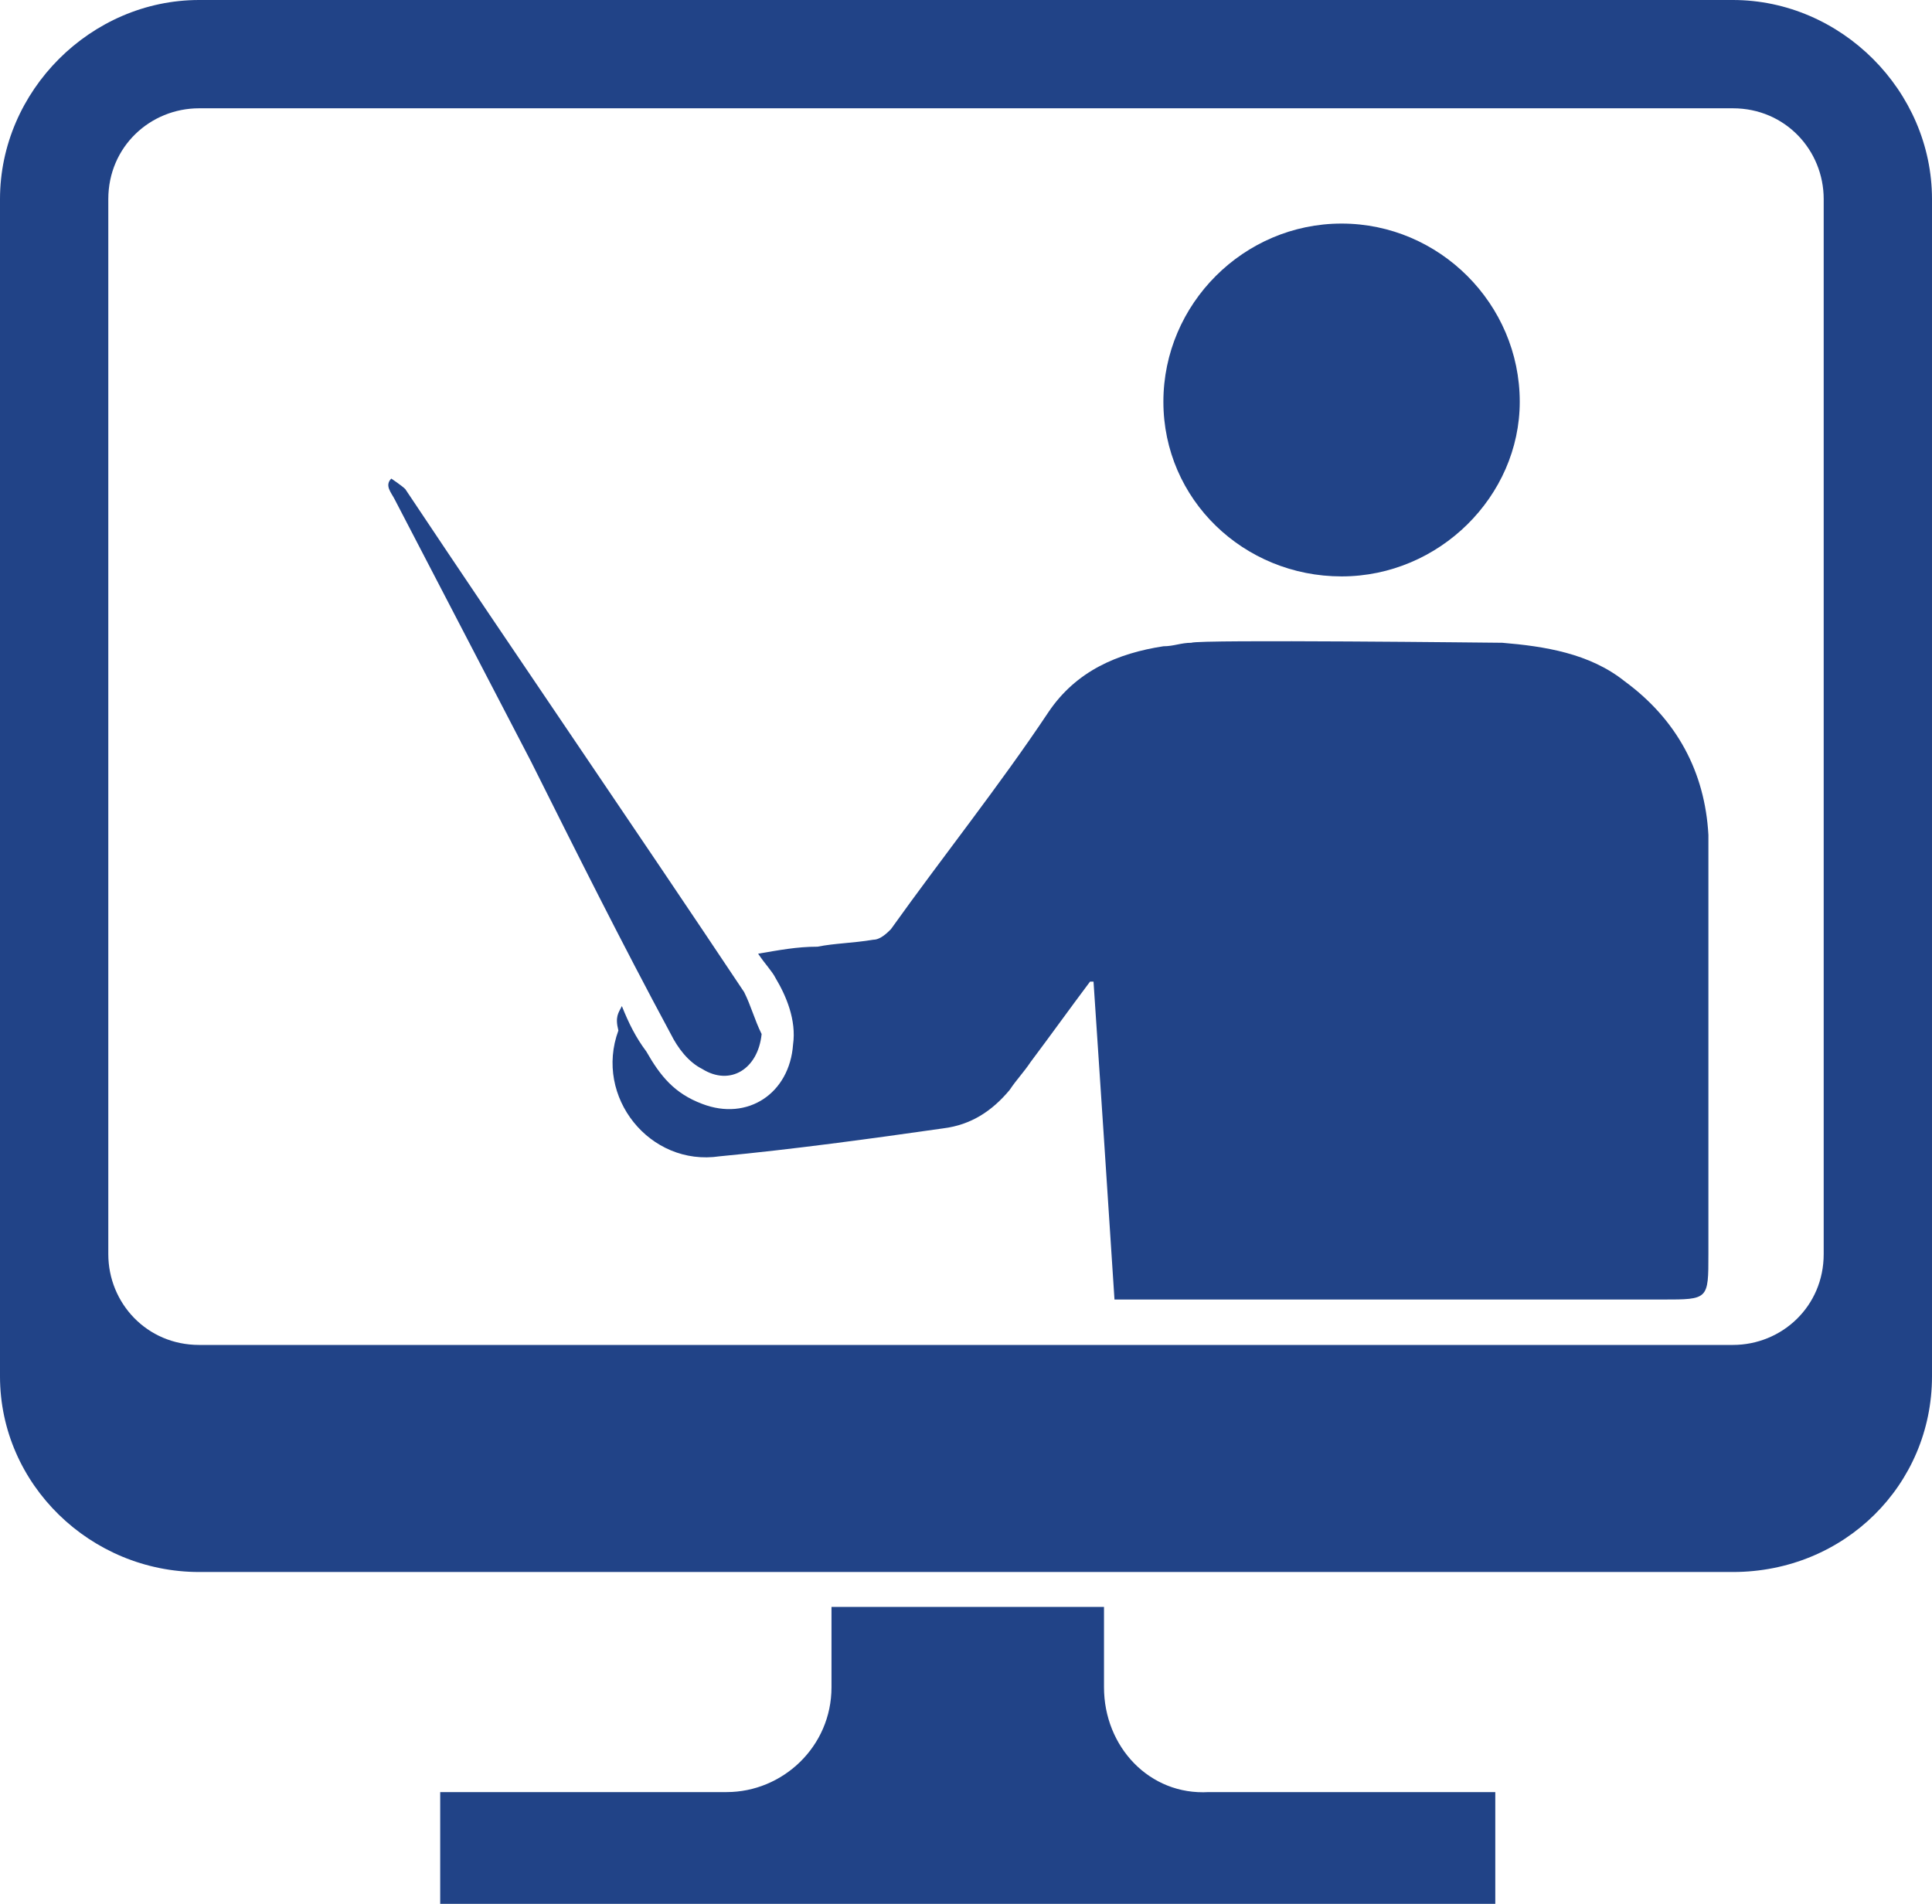
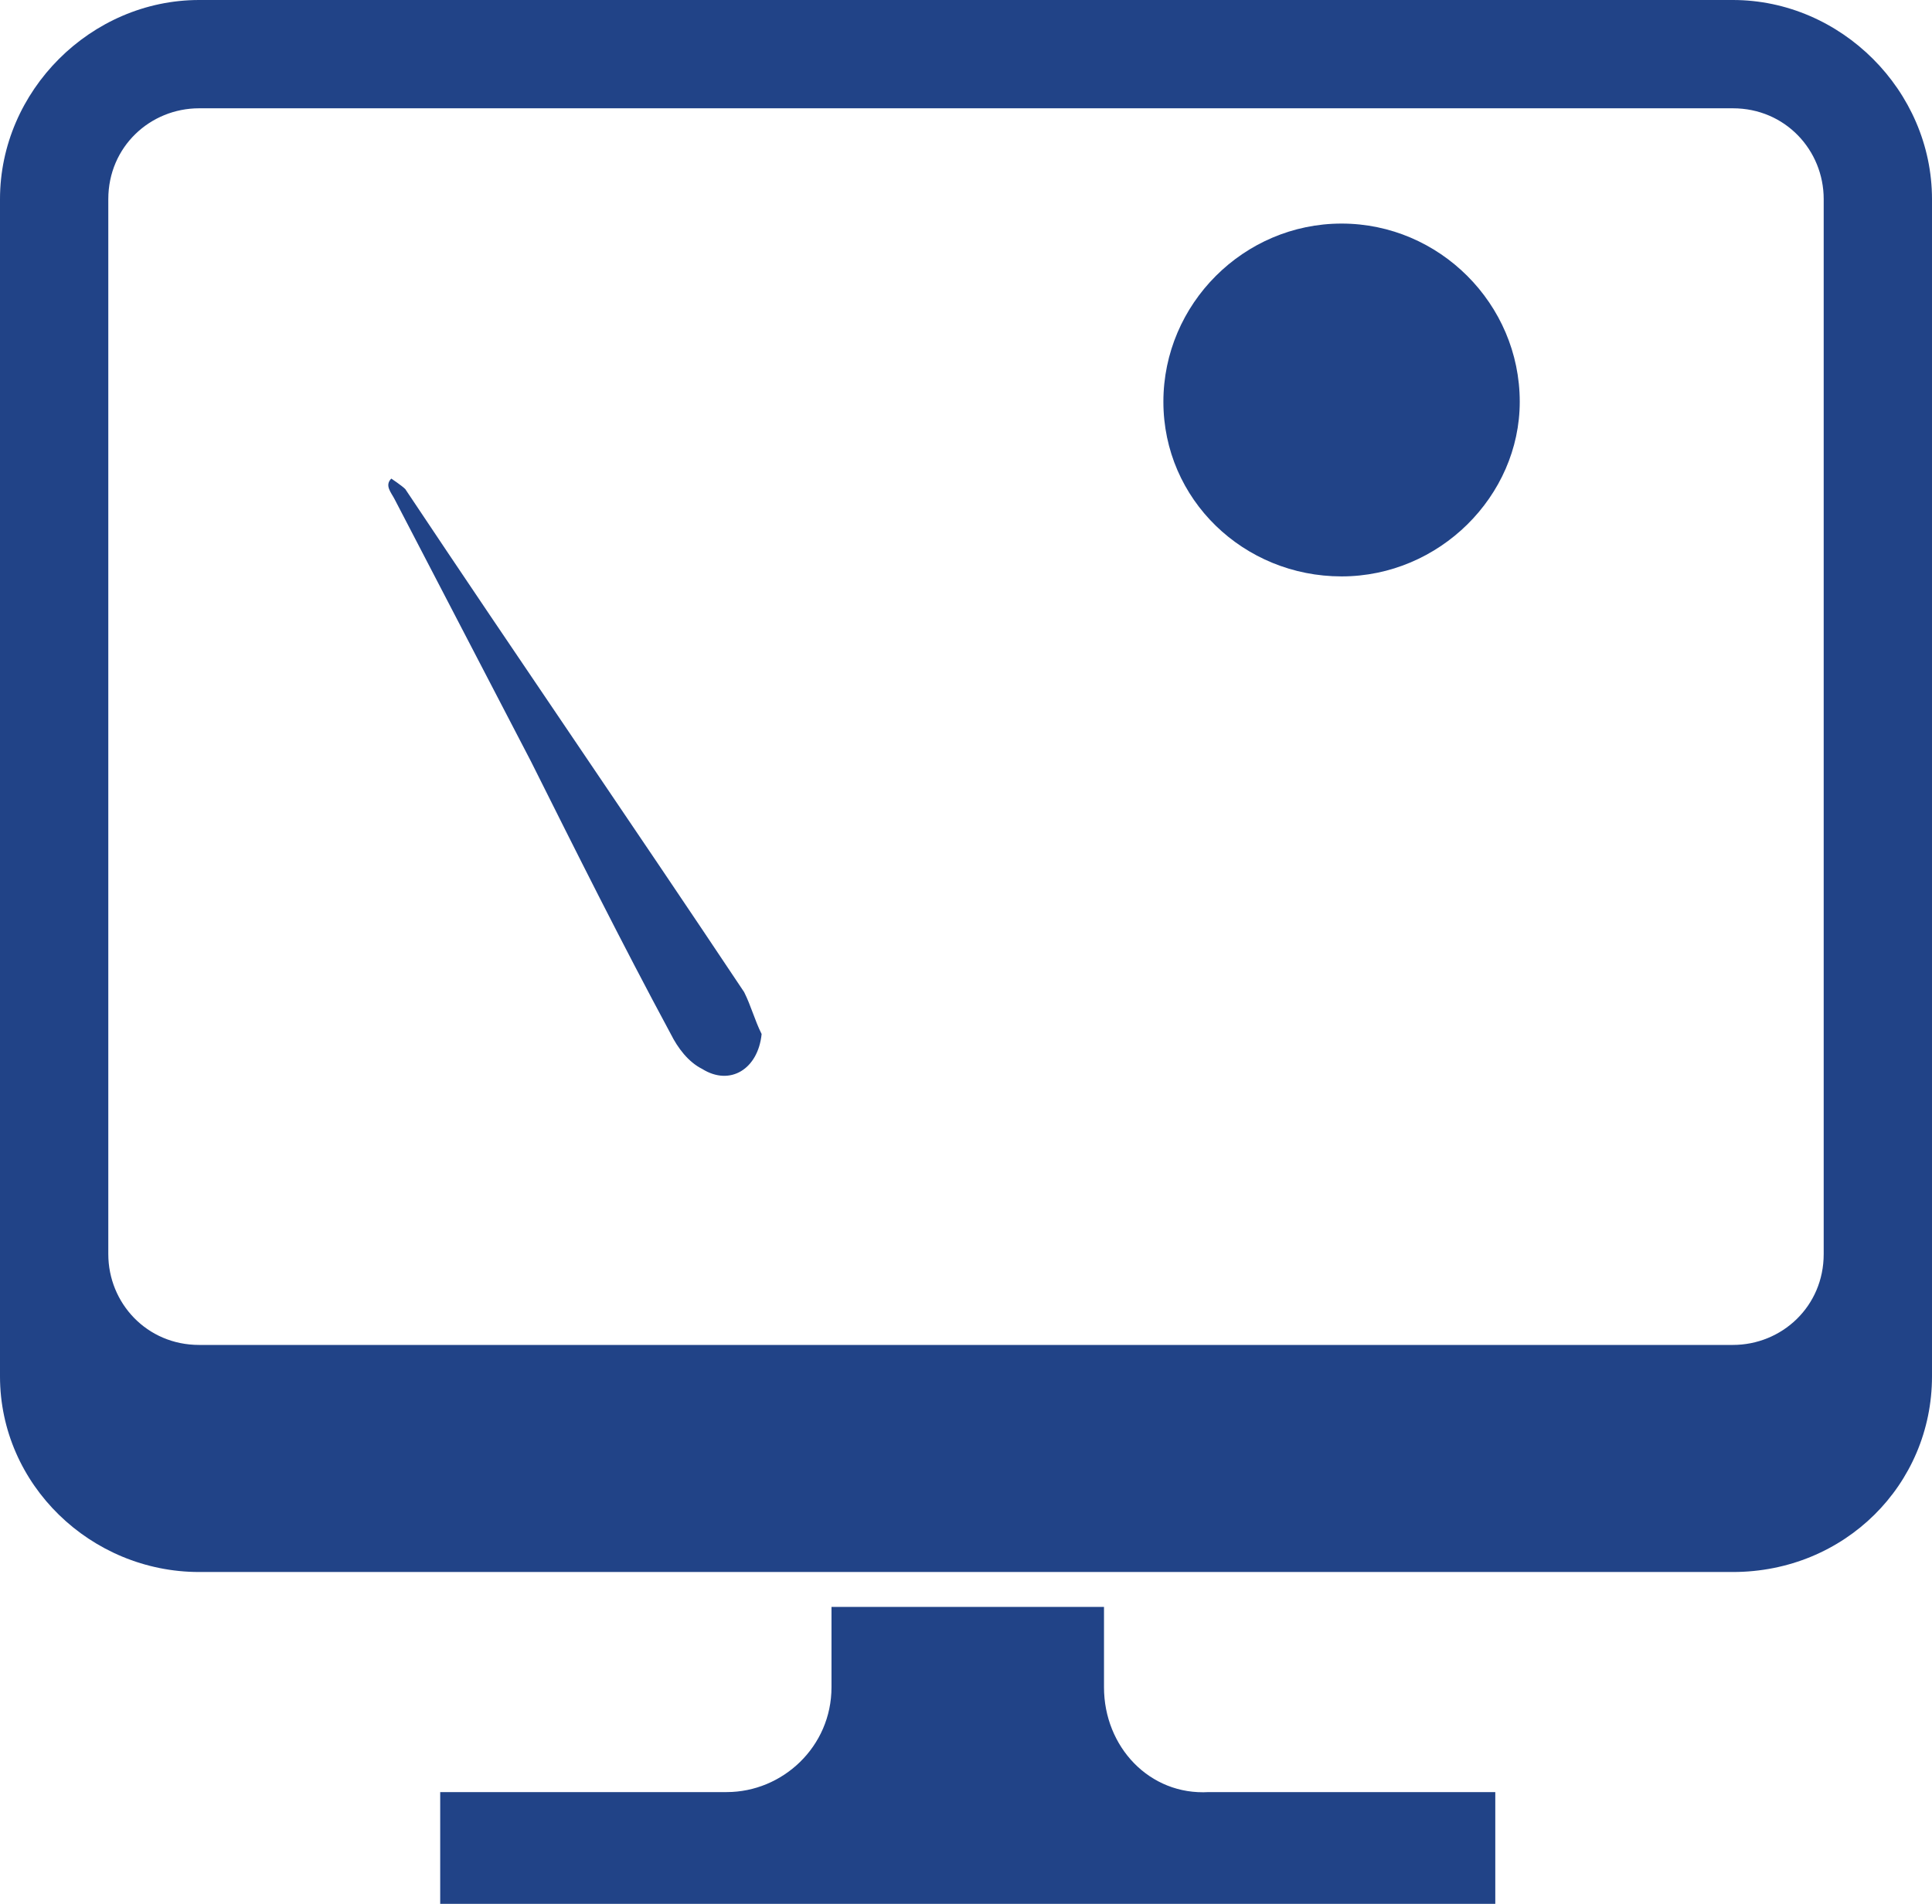
<svg xmlns="http://www.w3.org/2000/svg" version="1.1" id="Слой_1" x="0px" y="0px" viewBox="0 0 55.3 54.5" style="enable-background:new 0 0 55.3 54.5;" xml:space="preserve">
  <style type="text/css">
	.st0{fill:#214387;}
</style>
-   <path class="st0" d="M17.8,28.8c0.2,0.5,0.4,0.9,0.7,1.3c0.4,0.7,0.8,1.2,1.6,1.5c1.3,0.5,2.5-0.3,2.6-1.7c0.1-0.7-0.2-1.4-0.5-1.9  c-0.1-0.2-0.3-0.4-0.5-0.7c0.6-0.1,1.1-0.2,1.7-0.2c0.5-0.1,1-0.1,1.6-0.2c0.2,0,0.4-0.2,0.5-0.3c1.5-2.1,3.1-4.1,4.5-6.2  c0.8-1.2,2-1.7,3.3-1.9c0.3,0,0.5-0.1,0.8-0.1c0.2-0.1,8.8,0,8.9,0c1.2,0.1,2.5,0.3,3.5,1.1c1.5,1.1,2.3,2.6,2.4,4.4c0,4,0,8,0,12  c0,1.3,0,1.3-1.3,1.3c-5.1,0-10.1,0-15.2,0c-0.1,0-0.3,0-0.5,0c-0.2-3.1-0.4-6.1-0.6-9.1c0,0-0.1,0-0.1,0c-0.6,0.8-1.1,1.5-1.7,2.3  c-0.2,0.3-0.4,0.5-0.6,0.8c-0.5,0.6-1.1,1-1.9,1.1c-2.1,0.3-4.3,0.6-6.4,0.8c-2,0.3-3.6-1.7-2.9-3.6C17.6,29.1,17.7,29,17.8,28.8z" />
  <path class="st0" d="M38.4,16.5c-2.8,0-5.1-2.2-5.1-5c0-2.8,2.3-5.1,5.1-5.1c2.8,0,5.1,2.3,5.1,5.1C43.5,14.2,41.2,16.5,38.4,16.5z" />
  <path class="st0" d="M21.8,29.6c-0.1,1-0.9,1.5-1.7,1c-0.4-0.2-0.7-0.6-0.9-1c-1.4-2.6-2.7-5.2-4-7.8c-1.3-2.5-2.6-5-3.9-7.5  c-0.1-0.2-0.3-0.4-0.1-0.6c0,0,0.3,0.2,0.4,0.3c3.2,4.8,6.5,9.6,9.7,14.4C21.5,28.8,21.6,29.2,21.8,29.6z" />
-   <path class="st0" d="M49.6,45H5.7C2.6,45,0,42.5,0,39.4V5.7C0,2.6,2.6,0,5.7,0h43.9c3.1,0,5.7,2.6,5.7,5.7v33.7  C55.3,42.5,52.8,45,49.6,45z M5.7,3.1c-1.4,0-2.6,1.1-2.6,2.6v30.2c0,1.4,1.1,2.6,2.6,2.6h43.9c1.4,0,2.6-1.1,2.6-2.6V5.7  c0-1.4-1.1-2.6-2.6-2.6H5.7z" />
+   <path class="st0" d="M49.6,45H5.7C2.6,45,0,42.5,0,39.4V5.7C0,2.6,2.6,0,5.7,0h43.9c3.1,0,5.7,2.6,5.7,5.7v33.7  C55.3,42.5,52.8,45,49.6,45M5.7,3.1c-1.4,0-2.6,1.1-2.6,2.6v30.2c0,1.4,1.1,2.6,2.6,2.6h43.9c1.4,0,2.6-1.1,2.6-2.6V5.7  c0-1.4-1.1-2.6-2.6-2.6H5.7z" />
  <path class="st0" d="M31.6,48.3V46h-7.8v2.3c0,1.7-1.4,3-3,3h-8.2v3.2h30.2v-3.2h-8.2C32.9,51.4,31.6,50,31.6,48.3z" />
</svg>